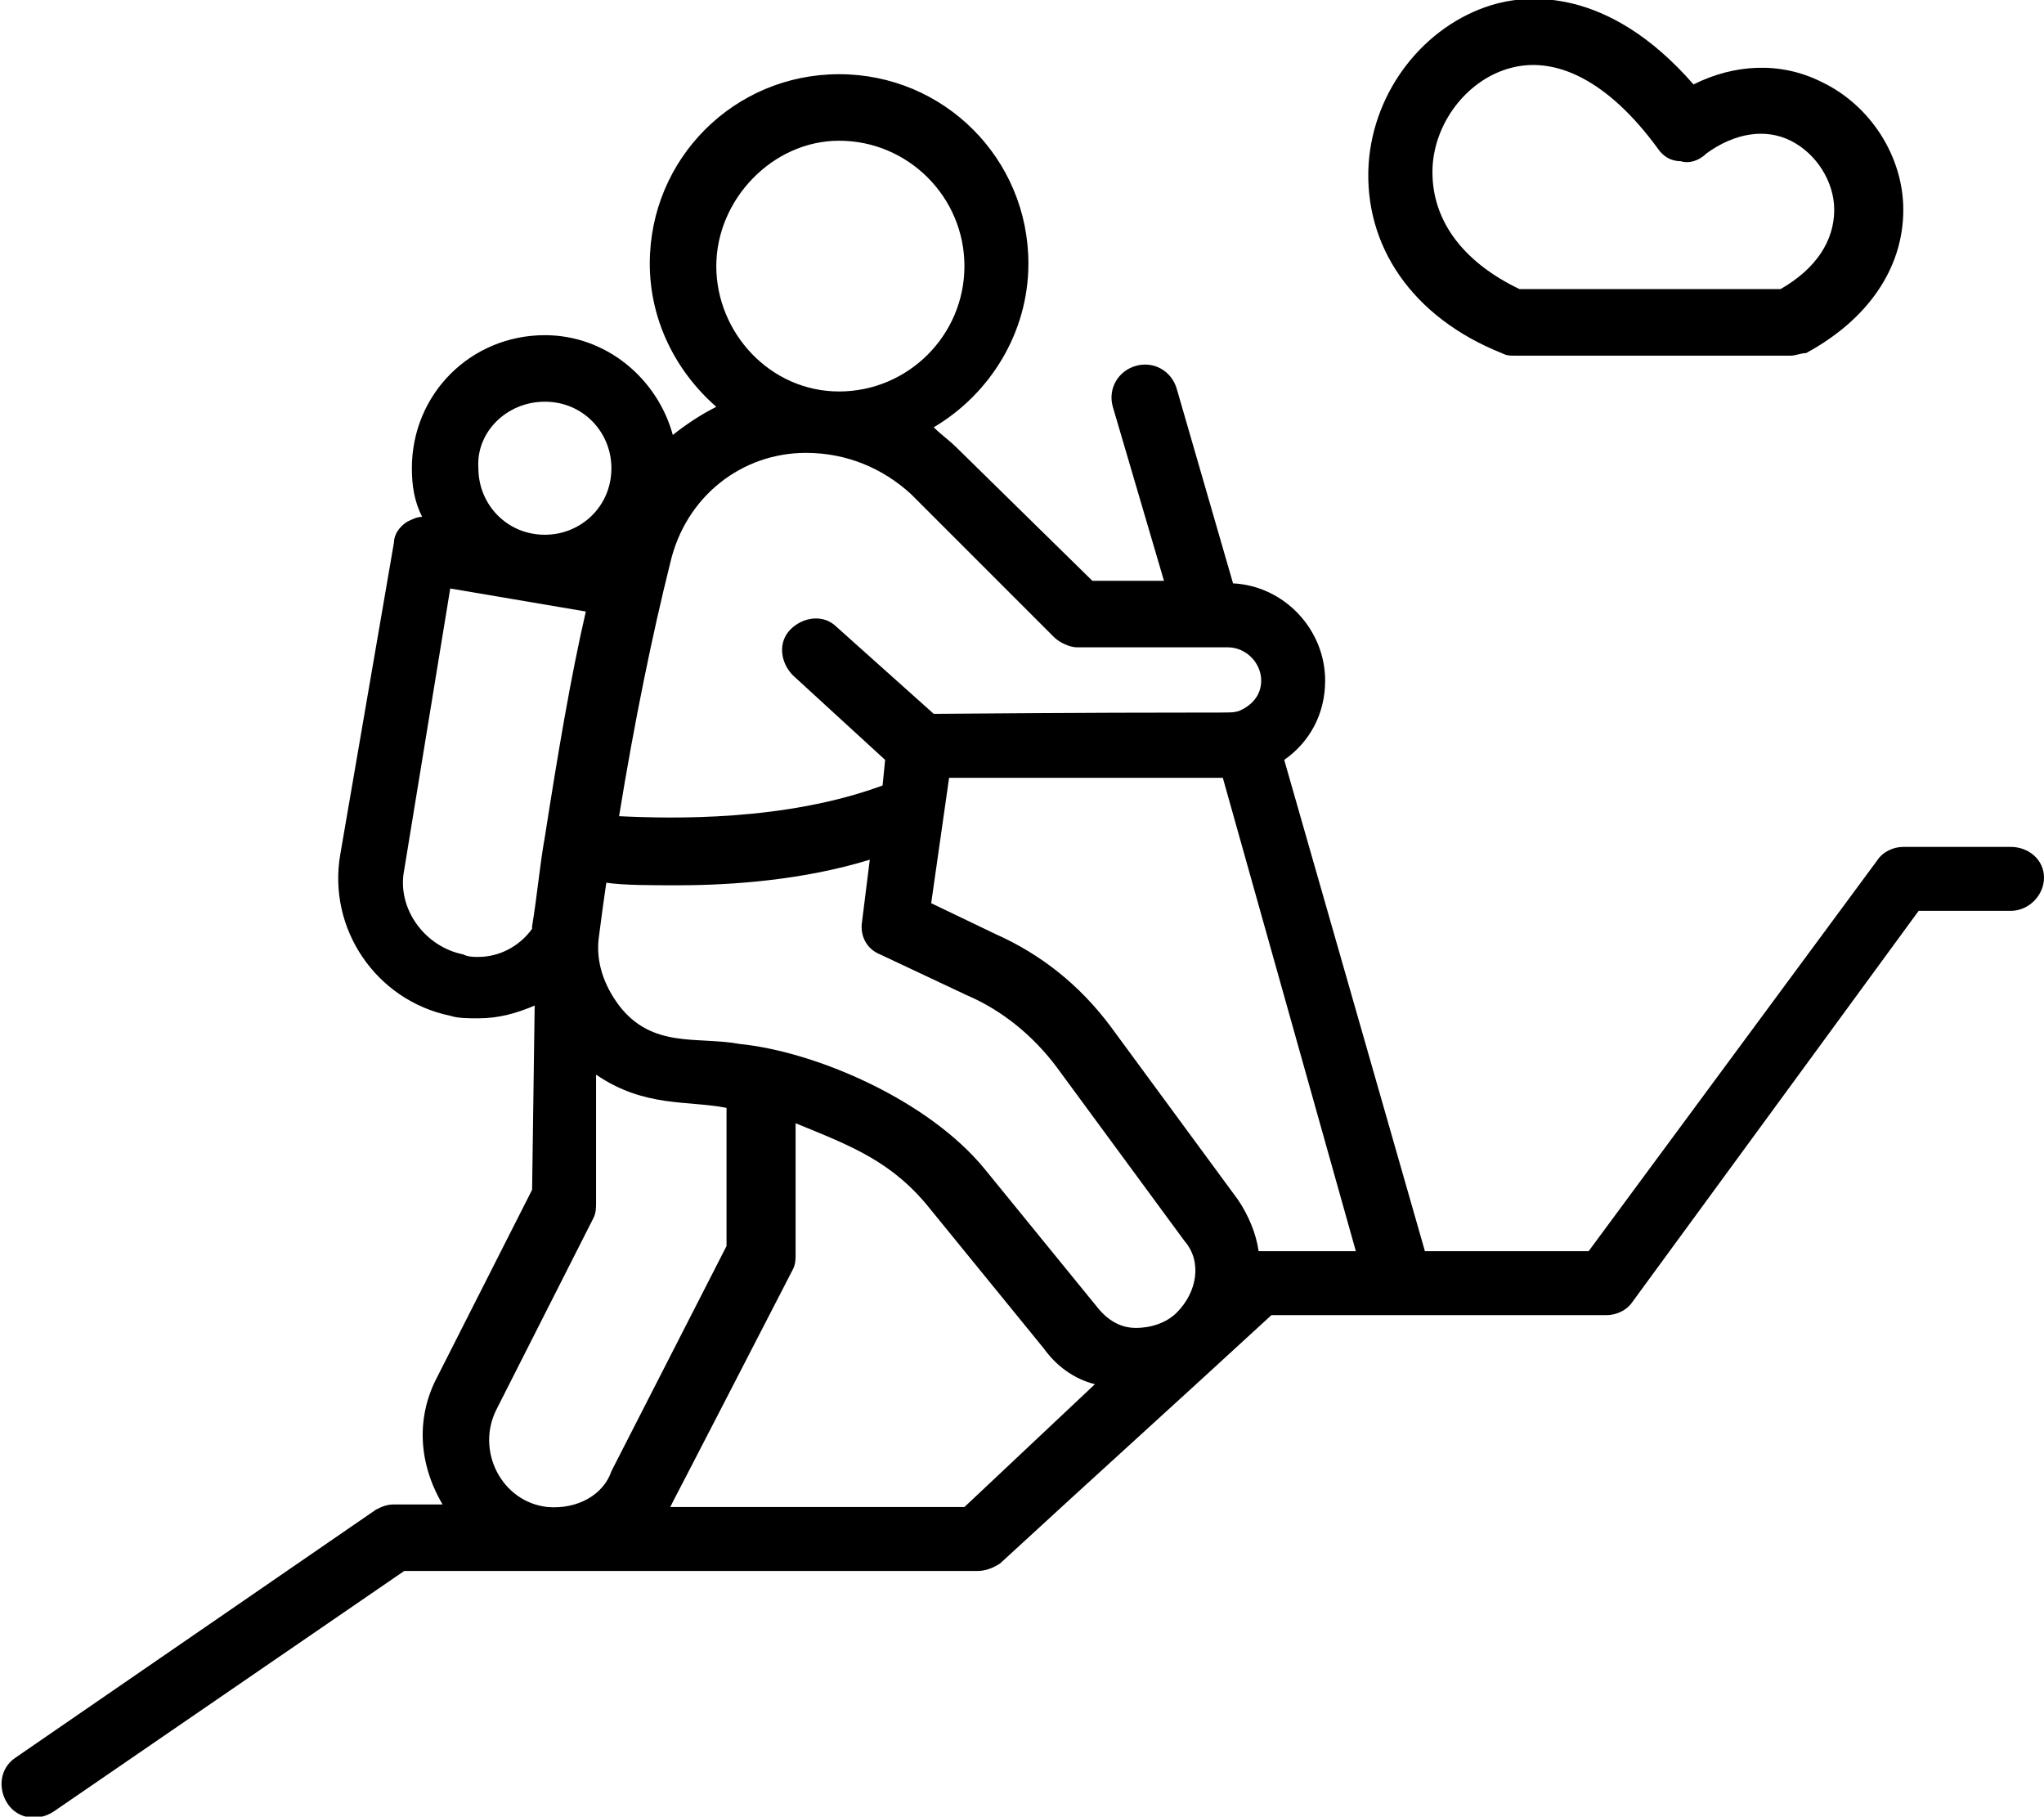
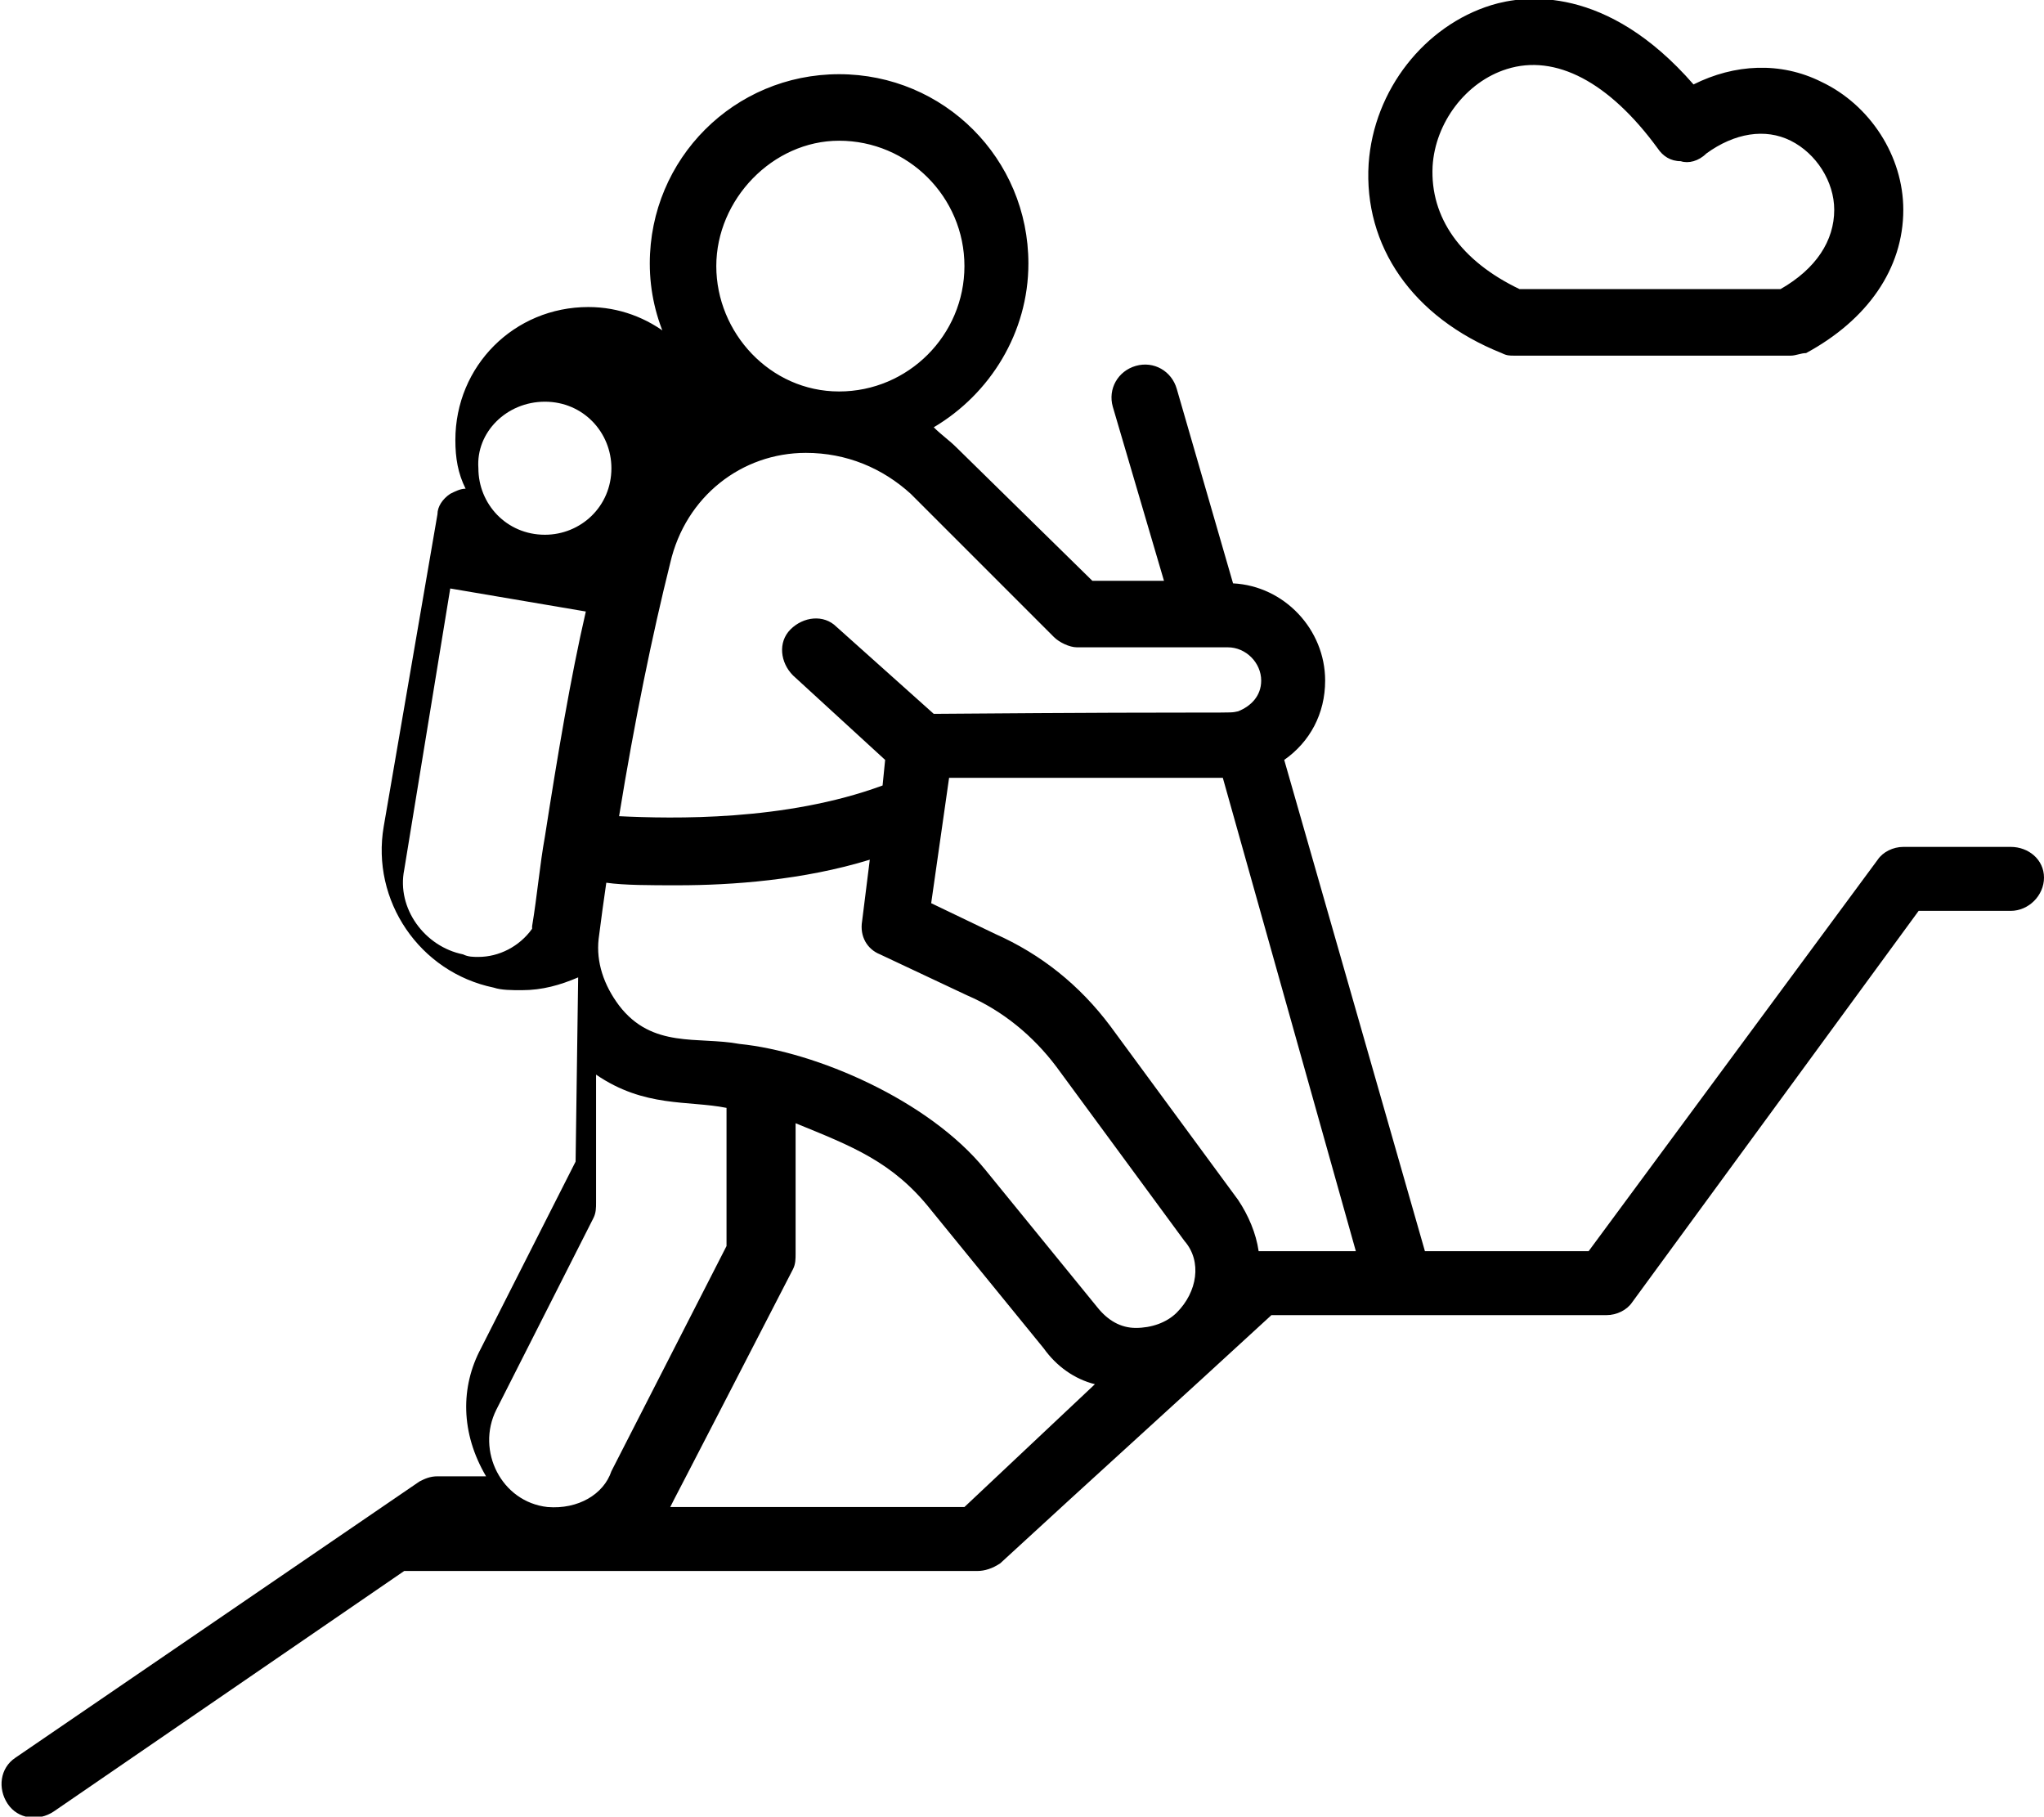
<svg xmlns="http://www.w3.org/2000/svg" id="Capa_1" x="0px" y="0px" viewBox="0 0 79.9 71" style="enable-background:new 0 0 79.9 71;" xml:space="preserve">
-   <path d="M58.7,13.8c0.2,0.1,0.3,0.1,0.5,0.1H70c0.2,0,0.4-0.1,0.6-0.1c2.4-1.3,3.8-3.3,3.8-5.6c0-2.1-1.3-4.1-3.2-5 c-1.6-0.8-3.4-0.7-5,0.1c-3.4-3.9-6.6-3.5-7.9-3.1c-2.6,0.8-4.6,3.3-4.8,6.2C53.3,9.6,55.2,12.4,58.7,13.8L58.7,13.8z M58.9,2.7 c1.9-0.6,4,0.5,5.9,3.1c0.2,0.3,0.5,0.5,0.9,0.5c0.3,0.1,0.7,0,1-0.3C67.8,5.2,69,5,70,5.5c1,0.5,1.7,1.6,1.7,2.7 c0,1.2-0.7,2.3-2.1,3.1H59.4c-2.3-1.1-3.5-2.8-3.4-4.8C56.1,4.8,57.3,3.2,58.9,2.7L58.9,2.7z M78.6,33.1h-4.2c-0.4,0-0.8,0.2-1,0.5 L62.1,48.9h-6.4l-5.5-19.2c1-0.7,1.6-1.8,1.6-3.1c0-2-1.6-3.7-3.6-3.8L46,15.2c-0.2-0.7-0.9-1.1-1.6-0.9c-0.7,0.2-1.1,0.9-0.9,1.6 l2,6.8h-2.8l-5.3-5.2c-0.3-0.3-0.6-0.5-0.9-0.8c2.2-1.3,3.7-3.7,3.7-6.4c0-4.1-3.3-7.4-7.4-7.4s-7.4,3.3-7.4,7.4 c0,2.2,1,4.2,2.6,5.6c-0.6,0.3-1.2,0.7-1.7,1.1c-0.6-2.2-2.6-3.9-5-3.9c-2.9,0-5.2,2.3-5.2,5.2c0,0.7,0.1,1.3,0.4,1.9 c-0.2,0-0.4,0.1-0.6,0.2c-0.3,0.2-0.5,0.5-0.5,0.8l-2.1,12.2c-0.5,2.9,1.4,5.7,4.3,6.3c0.3,0.1,0.7,0.1,1.1,0.1 c0.8,0,1.5-0.2,2.2-0.5l-0.1,7.2l-3.7,7.3c-0.8,1.5-0.8,3.3,0.2,5h-1.9c-0.3,0-0.5,0.1-0.7,0.2L0.6,68.7c-0.6,0.4-0.7,1.2-0.3,1.8 c0.4,0.6,1.2,0.7,1.8,0.3l13.7-9.4h6h0h0h16.4c0.3,0,0.6-0.1,0.9-0.3c3.8-3.5,6.8-6.2,10.6-9.7h13.1c0.4,0,0.8-0.2,1-0.5L75,35.6 h3.6c0.7,0,1.3-0.6,1.3-1.3C79.9,33.6,79.3,33.1,78.6,33.1L78.6,33.1z M32.8,5.5c2.7,0,4.9,2.2,4.9,4.9s-2.2,4.9-4.9,4.9 S28,13,28,10.4S30.2,5.5,32.8,5.5z M31.5,17.7L31.5,17.7c1.6,0,3,0.6,4.1,1.6l5.6,5.6c0.2,0.2,0.6,0.4,0.9,0.4H48 c0.7,0,1.3,0.6,1.3,1.3c0,0.6-0.4,1-0.9,1.2c-0.5,0.1,0.6,0-11.9,0.1l-3.8-3.4c-0.5-0.5-1.3-0.4-1.8,0.1c-0.5,0.5-0.4,1.3,0.1,1.8 l3.6,3.3l-0.1,1c-3.8,1.4-8.2,1.3-10.3,1.2c0.6-3.7,1.3-7.1,2-9.9C26.8,19.4,29,17.7,31.5,17.7L31.5,17.7z M46,51.3 c-0.4,0.4-1,0.6-1.6,0.6c-0.6,0-1.1-0.3-1.5-0.8l-4.4-5.4c-2.2-2.7-6.6-4.6-9.6-4.9c-1.6-0.3-3.4,0.2-4.7-1.5 c-0.6-0.8-0.9-1.7-0.8-2.6c0.1-0.8,0.2-1.5,0.3-2.2c0.7,0.1,1.7,0.1,2.8,0.1c2.1,0,4.9-0.2,7.5-1l-0.3,2.4c-0.1,0.6,0.2,1.1,0.7,1.3 l3.4,1.6c1.4,0.6,2.6,1.6,3.5,2.8l5,6.8C47,49.3,46.8,50.5,46,51.3L46,51.3z M21.3,15.7c1.5,0,2.6,1.2,2.6,2.6 c0,1.5-1.2,2.6-2.6,2.6c-1.5,0-2.6-1.2-2.6-2.6C18.6,16.9,19.8,15.7,21.3,15.7z M18.7,37.4c-0.2,0-0.4,0-0.6-0.1 c-1.5-0.3-2.6-1.8-2.3-3.3l1.8-11l5.3,0.9c-0.6,2.6-1.1,5.6-1.6,8.8c0,0,0,0,0,0v0c-0.2,1.1-0.3,2.3-0.5,3.5c0,0,0,0.1,0,0.1 C20.3,37,19.5,37.4,18.7,37.4L18.7,37.4z M21.4,58.9c-1.8-0.2-2.8-2.2-2-3.8l3.8-7.5c0.1-0.2,0.1-0.4,0.1-0.6l0-5 c1.9,1.3,3.6,1,5.1,1.3v5.4l-4.5,8.8C23.6,58.4,22.6,59,21.4,58.9L21.4,58.9z M37.7,58.9H26.2c0.3-0.6-0.3,0.6,4.8-9.3 c0.1-0.2,0.1-0.4,0.1-0.6v-5.1c2.2,0.9,3.8,1.5,5.3,3.4l4.4,5.4c0.5,0.7,1.2,1.2,2,1.4L37.7,58.9L37.7,58.9z M49.2,48.9 c-0.1-0.7-0.4-1.4-0.8-2l-5-6.8c-1.2-1.6-2.7-2.8-4.5-3.6l-2.5-1.2l0.7-4.9h10.7L53,48.9L49.2,48.9z" />
+   <path d="M58.7,13.8c0.2,0.1,0.3,0.1,0.5,0.1H70c0.2,0,0.4-0.1,0.6-0.1c2.4-1.3,3.8-3.3,3.8-5.6c0-2.1-1.3-4.1-3.2-5 c-1.6-0.8-3.4-0.7-5,0.1c-3.4-3.9-6.6-3.5-7.9-3.1c-2.6,0.8-4.6,3.3-4.8,6.2C53.3,9.6,55.2,12.4,58.7,13.8L58.7,13.8z M58.9,2.7 c1.9-0.6,4,0.5,5.9,3.1c0.2,0.3,0.5,0.5,0.9,0.5c0.3,0.1,0.7,0,1-0.3C67.8,5.2,69,5,70,5.5c1,0.5,1.7,1.6,1.7,2.7 c0,1.2-0.7,2.3-2.1,3.1H59.4c-2.3-1.1-3.5-2.8-3.4-4.8C56.1,4.8,57.3,3.2,58.9,2.7L58.9,2.7z M78.6,33.1h-4.2c-0.4,0-0.8,0.2-1,0.5 L62.1,48.9h-6.4l-5.5-19.2c1-0.7,1.6-1.8,1.6-3.1c0-2-1.6-3.7-3.6-3.8L46,15.2c-0.2-0.7-0.9-1.1-1.6-0.9c-0.7,0.2-1.1,0.9-0.9,1.6 l2,6.8h-2.8l-5.3-5.2c-0.3-0.3-0.6-0.5-0.9-0.8c2.2-1.3,3.7-3.7,3.7-6.4c0-4.1-3.3-7.4-7.4-7.4s-7.4,3.3-7.4,7.4 c0,2.2,1,4.2,2.6,5.6c-0.6-2.2-2.6-3.9-5-3.9c-2.9,0-5.2,2.3-5.2,5.2c0,0.7,0.1,1.3,0.4,1.9 c-0.2,0-0.4,0.1-0.6,0.2c-0.3,0.2-0.5,0.5-0.5,0.8l-2.1,12.2c-0.5,2.9,1.4,5.7,4.3,6.3c0.3,0.1,0.7,0.1,1.1,0.1 c0.8,0,1.5-0.2,2.2-0.5l-0.1,7.2l-3.7,7.3c-0.8,1.5-0.8,3.3,0.2,5h-1.9c-0.3,0-0.5,0.1-0.7,0.2L0.6,68.7c-0.6,0.4-0.7,1.2-0.3,1.8 c0.4,0.6,1.2,0.7,1.8,0.3l13.7-9.4h6h0h0h16.4c0.3,0,0.6-0.1,0.9-0.3c3.8-3.5,6.8-6.2,10.6-9.7h13.1c0.4,0,0.8-0.2,1-0.5L75,35.6 h3.6c0.7,0,1.3-0.6,1.3-1.3C79.9,33.6,79.3,33.1,78.6,33.1L78.6,33.1z M32.8,5.5c2.7,0,4.9,2.2,4.9,4.9s-2.2,4.9-4.9,4.9 S28,13,28,10.4S30.2,5.5,32.8,5.5z M31.5,17.7L31.5,17.7c1.6,0,3,0.6,4.1,1.6l5.6,5.6c0.2,0.2,0.6,0.4,0.9,0.4H48 c0.7,0,1.3,0.6,1.3,1.3c0,0.6-0.4,1-0.9,1.2c-0.5,0.1,0.6,0-11.9,0.1l-3.8-3.4c-0.5-0.5-1.3-0.4-1.8,0.1c-0.5,0.5-0.4,1.3,0.1,1.8 l3.6,3.3l-0.1,1c-3.8,1.4-8.2,1.3-10.3,1.2c0.6-3.7,1.3-7.1,2-9.9C26.8,19.4,29,17.7,31.5,17.7L31.5,17.7z M46,51.3 c-0.4,0.4-1,0.6-1.6,0.6c-0.6,0-1.1-0.3-1.5-0.8l-4.4-5.4c-2.2-2.7-6.6-4.6-9.6-4.9c-1.6-0.3-3.4,0.2-4.7-1.5 c-0.6-0.8-0.9-1.7-0.8-2.6c0.1-0.8,0.2-1.5,0.3-2.2c0.7,0.1,1.7,0.1,2.8,0.1c2.1,0,4.9-0.2,7.5-1l-0.3,2.4c-0.1,0.6,0.2,1.1,0.7,1.3 l3.4,1.6c1.4,0.6,2.6,1.6,3.5,2.8l5,6.8C47,49.3,46.8,50.5,46,51.3L46,51.3z M21.3,15.7c1.5,0,2.6,1.2,2.6,2.6 c0,1.5-1.2,2.6-2.6,2.6c-1.5,0-2.6-1.2-2.6-2.6C18.6,16.9,19.8,15.7,21.3,15.7z M18.7,37.4c-0.2,0-0.4,0-0.6-0.1 c-1.5-0.3-2.6-1.8-2.3-3.3l1.8-11l5.3,0.9c-0.6,2.6-1.1,5.6-1.6,8.8c0,0,0,0,0,0v0c-0.2,1.1-0.3,2.3-0.5,3.5c0,0,0,0.1,0,0.1 C20.3,37,19.5,37.4,18.7,37.4L18.7,37.4z M21.4,58.9c-1.8-0.2-2.8-2.2-2-3.8l3.8-7.5c0.1-0.2,0.1-0.4,0.1-0.6l0-5 c1.9,1.3,3.6,1,5.1,1.3v5.4l-4.5,8.8C23.6,58.4,22.6,59,21.4,58.9L21.4,58.9z M37.7,58.9H26.2c0.3-0.6-0.3,0.6,4.8-9.3 c0.1-0.2,0.1-0.4,0.1-0.6v-5.1c2.2,0.9,3.8,1.5,5.3,3.4l4.4,5.4c0.5,0.7,1.2,1.2,2,1.4L37.7,58.9L37.7,58.9z M49.2,48.9 c-0.1-0.7-0.4-1.4-0.8-2l-5-6.8c-1.2-1.6-2.7-2.8-4.5-3.6l-2.5-1.2l0.7-4.9h10.7L53,48.9L49.2,48.9z" />
</svg>